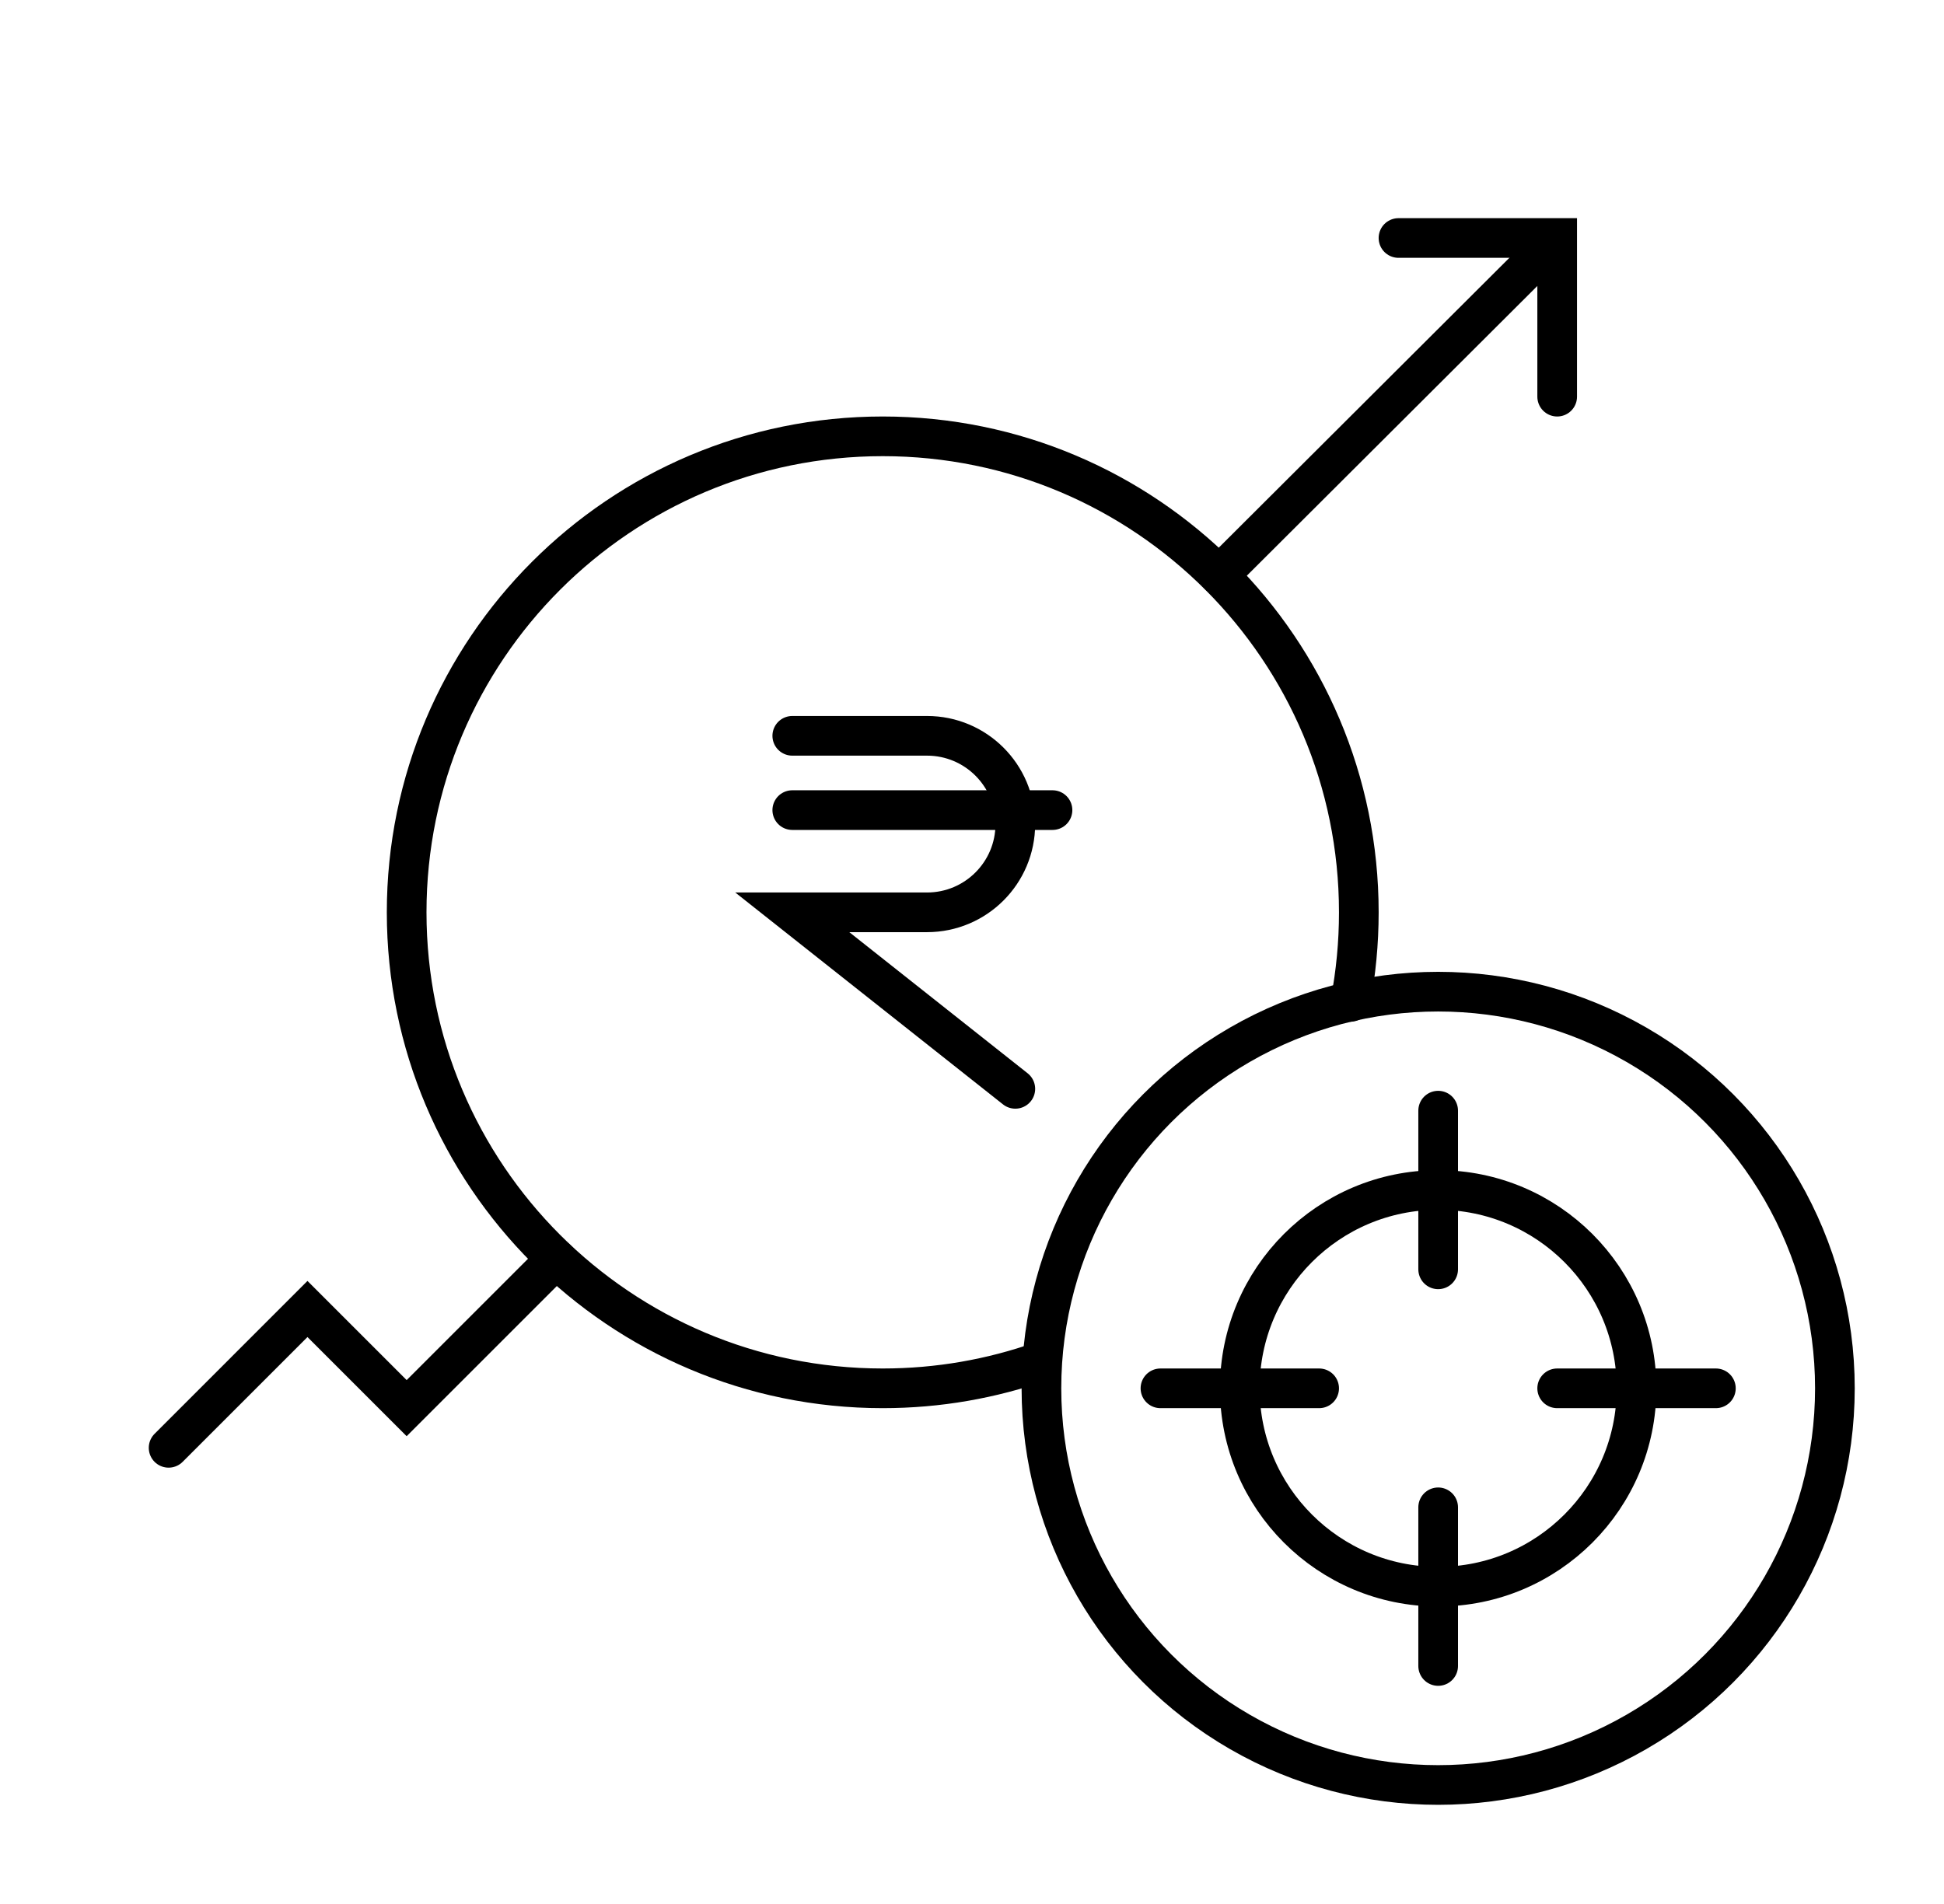
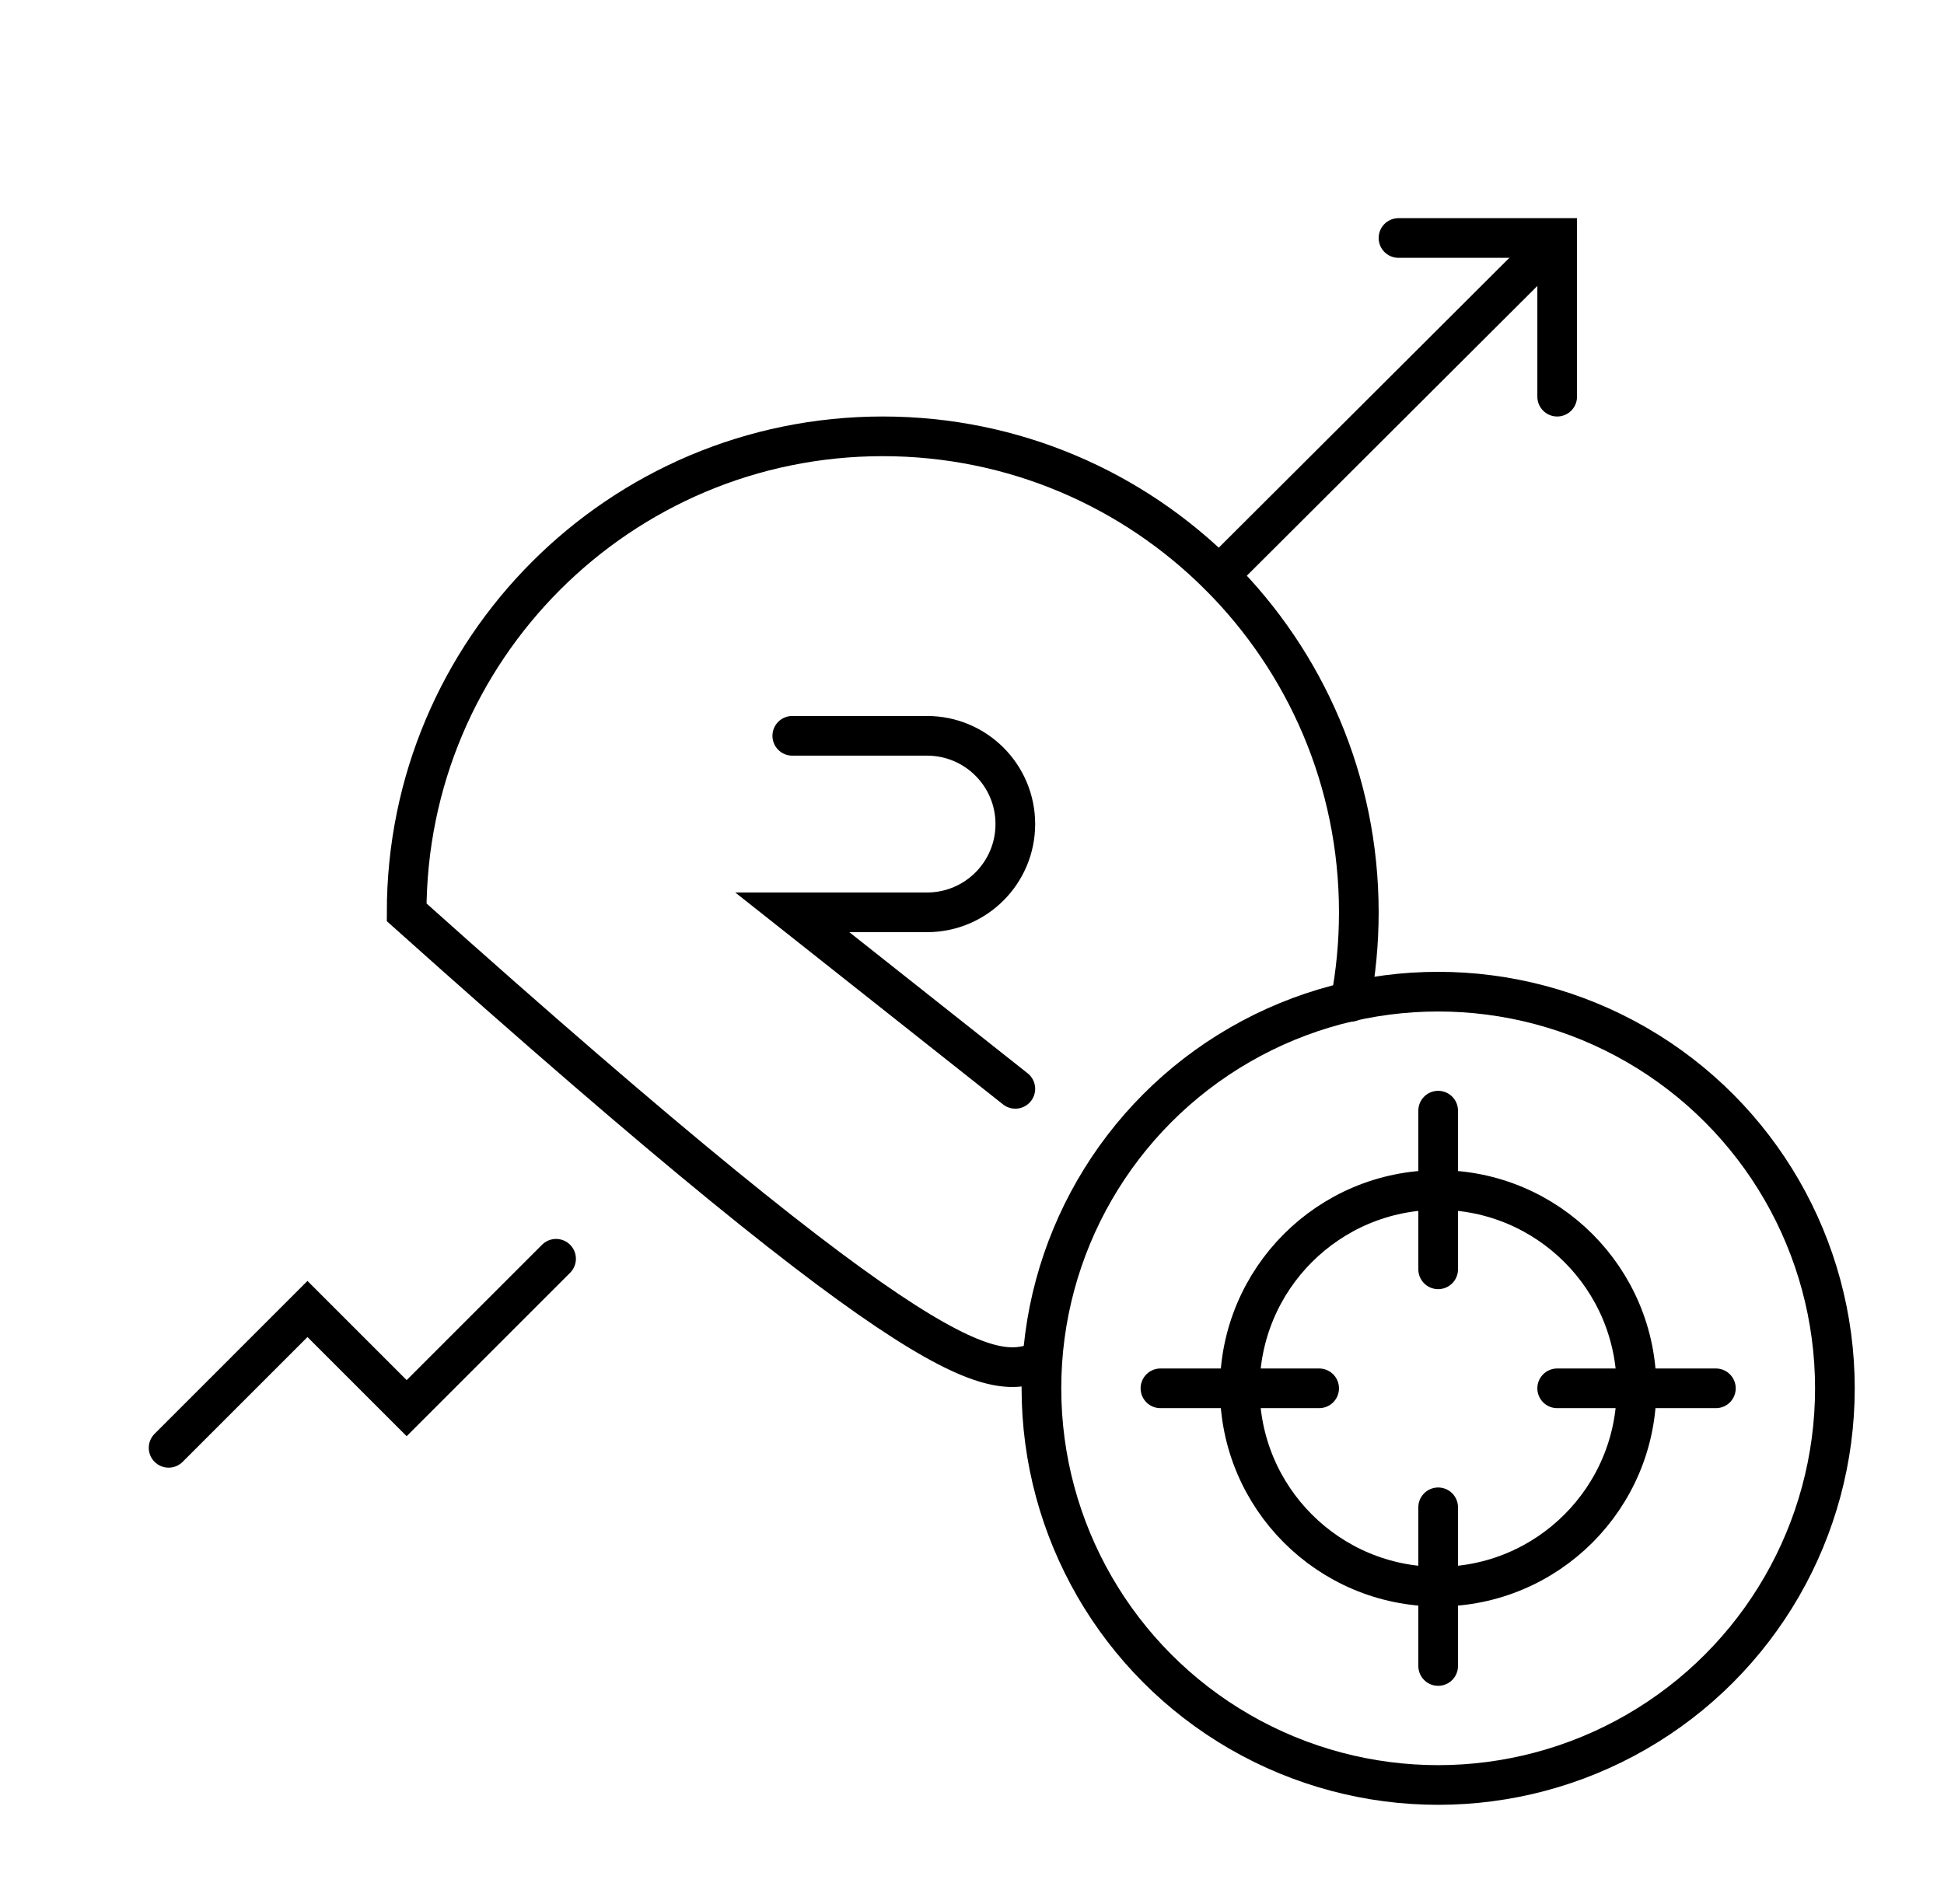
<svg xmlns="http://www.w3.org/2000/svg" width="49" height="48" viewBox="0 0 49 48" fill="none">
  <path d="M35.25 6L39.25 6L39.25 10" stroke="black" stroke-linecap="round" />
  <circle cx="36.25" cy="35" r="10" stroke="black" />
  <circle cx="36.25" cy="35" r="5" stroke="black" />
  <path d="M36.25 28V32" stroke="black" stroke-linecap="round" />
  <path d="M36.25 38V42" stroke="black" stroke-linecap="round" />
  <path d="M29.25 35L33.25 35" stroke="black" stroke-linecap="round" />
  <path d="M39.25 35L43.25 35" stroke="black" stroke-linecap="round" />
-   <path d="M19.97 20.423H26.529" stroke="black" stroke-miterlimit="10" stroke-linecap="round" />
  <path d="M19.97 18.55H23.366C24.596 18.55 25.592 19.545 25.592 20.775C25.592 22.004 24.596 23 23.366 23H19.97L25.592 27.45" stroke="black" stroke-linecap="round" />
  <path d="M30.729 14.504L39.246 6.008" stroke="black" stroke-linecap="round" />
  <path d="M4.25 36.5L7.75 33L10.25 35.5L14.016 31.734" stroke="black" stroke-linecap="round" />
-   <path d="M34.038 25.258C34.177 24.527 34.25 23.772 34.25 23C34.25 16.373 28.877 11 22.25 11C15.623 11 10.25 16.373 10.25 23C10.25 29.627 15.623 35 22.25 35C23.652 35 24.999 34.759 26.25 34.317" stroke="black" stroke-linecap="round" />
+   <path d="M34.038 25.258C34.177 24.527 34.25 23.772 34.25 23C34.25 16.373 28.877 11 22.25 11C15.623 11 10.25 16.373 10.25 23C23.652 35 24.999 34.759 26.25 34.317" stroke="black" stroke-linecap="round" />
</svg>